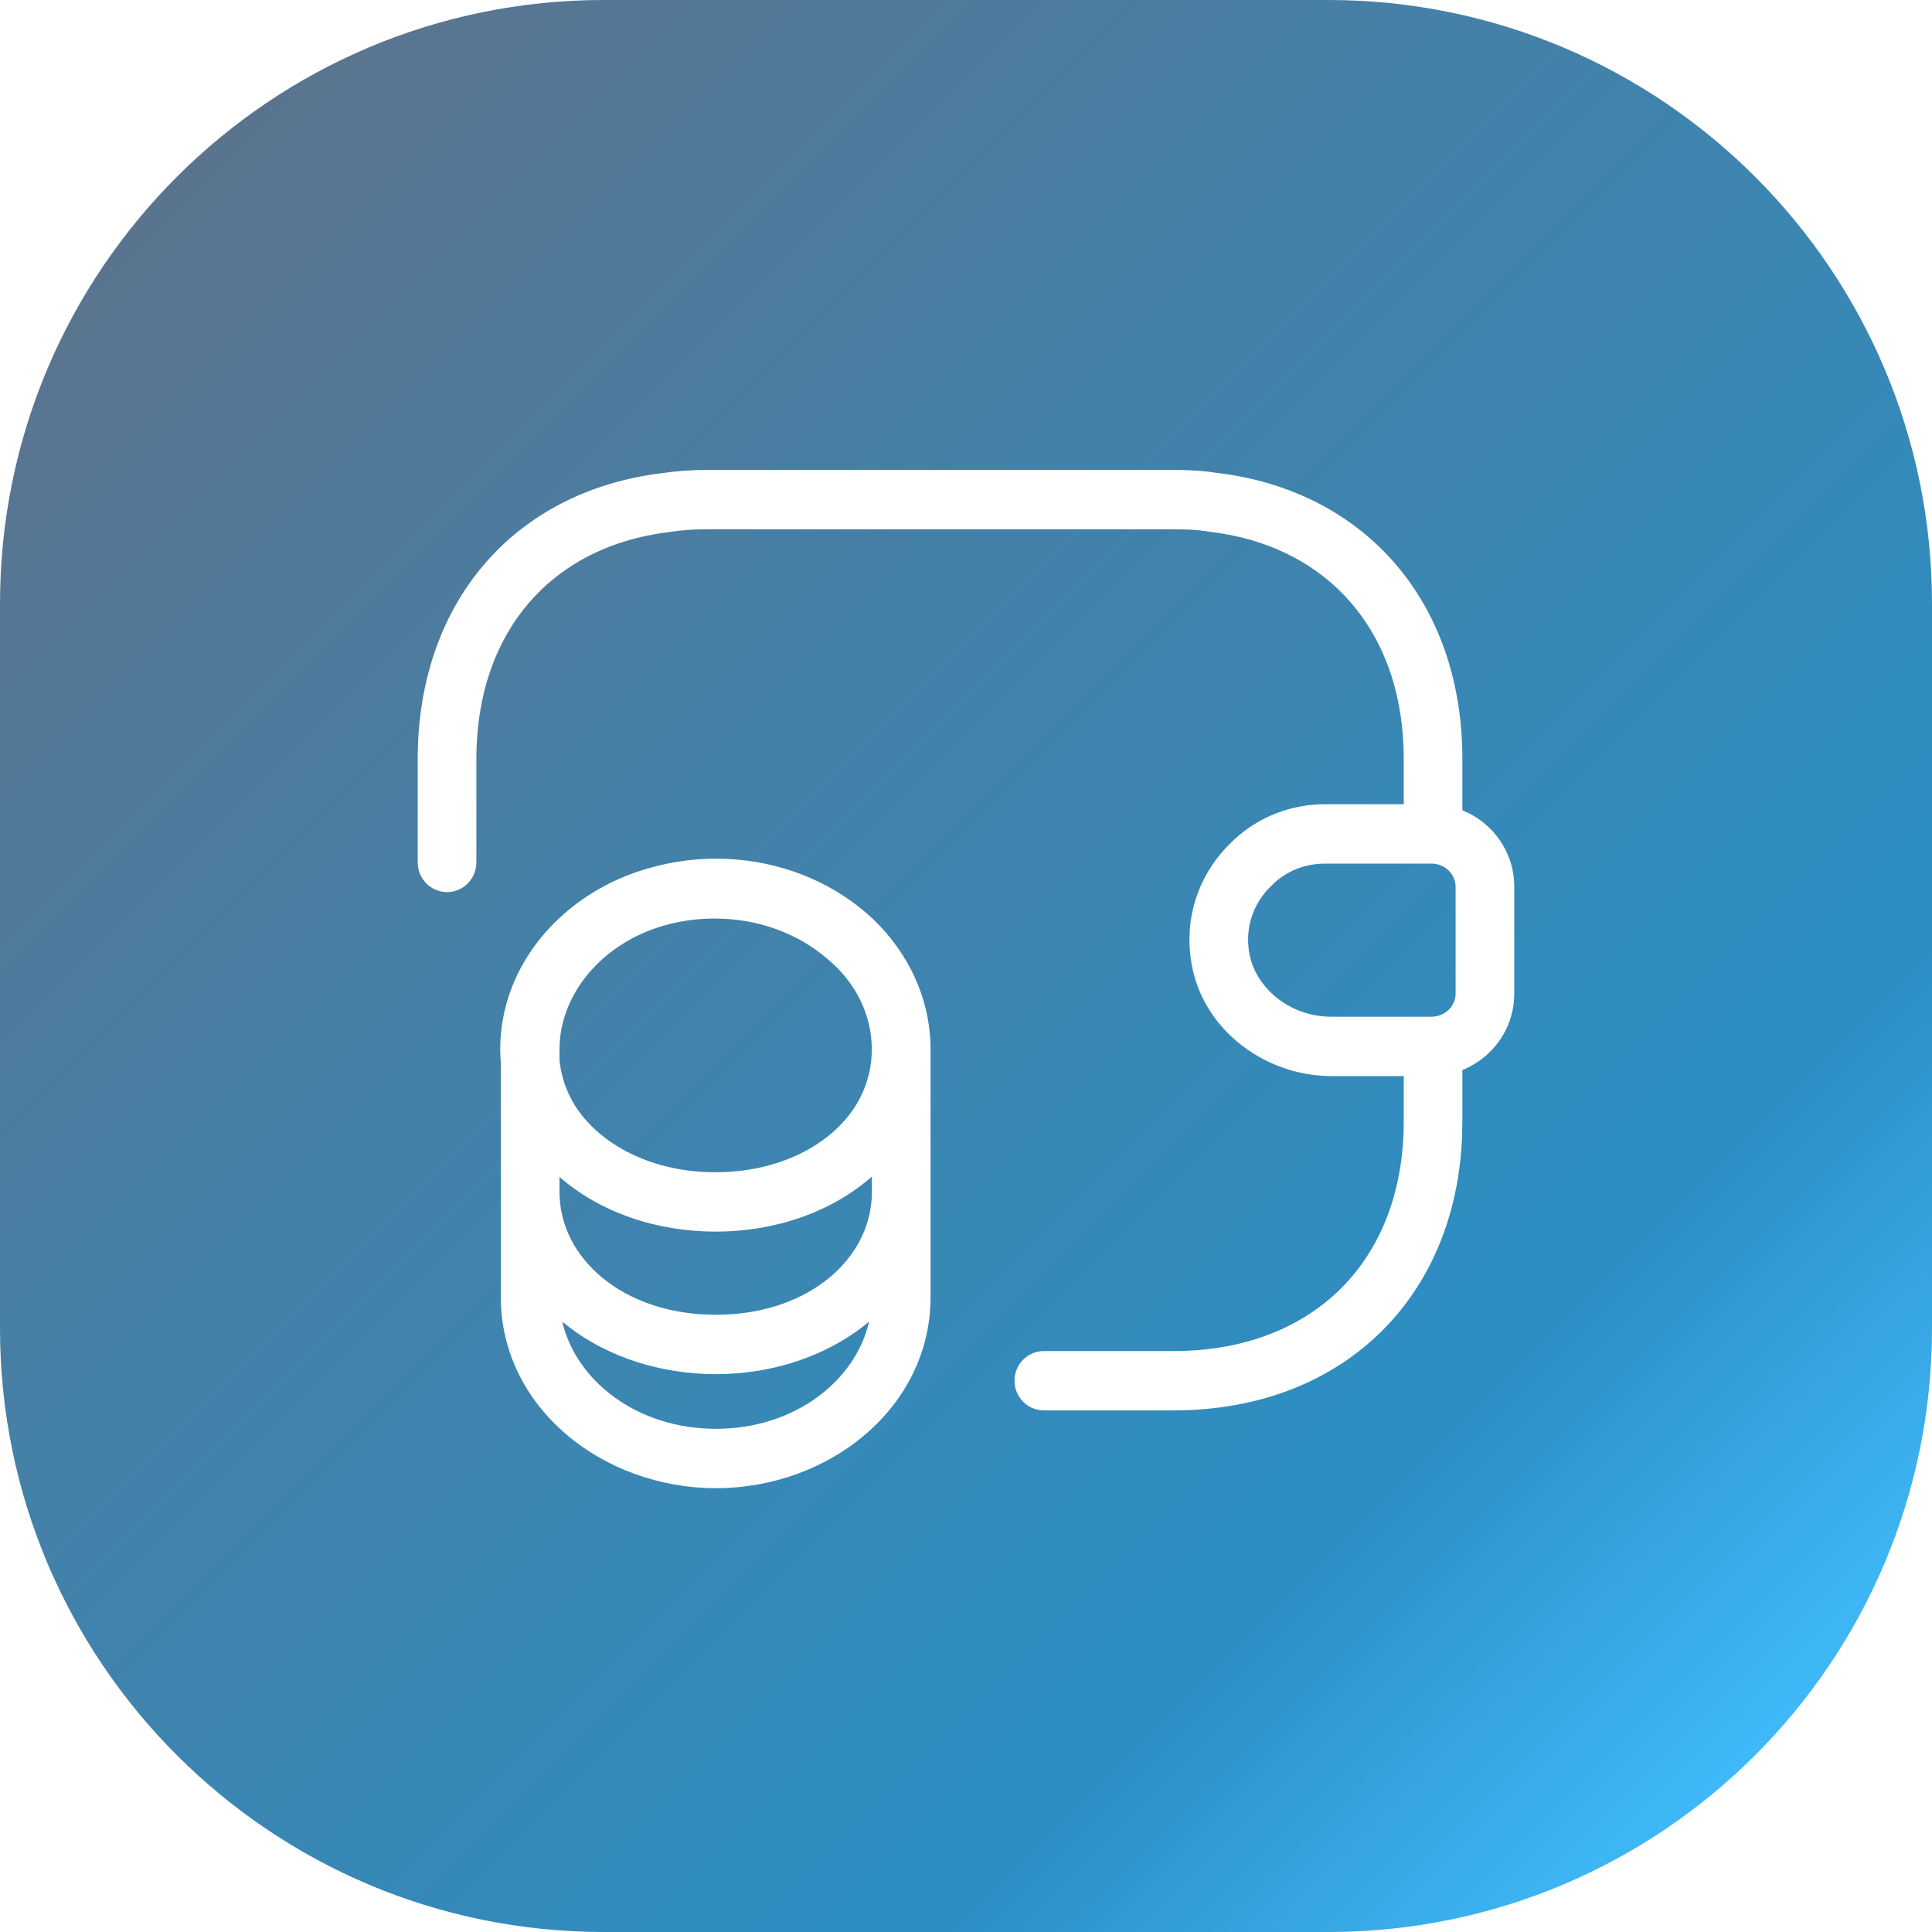
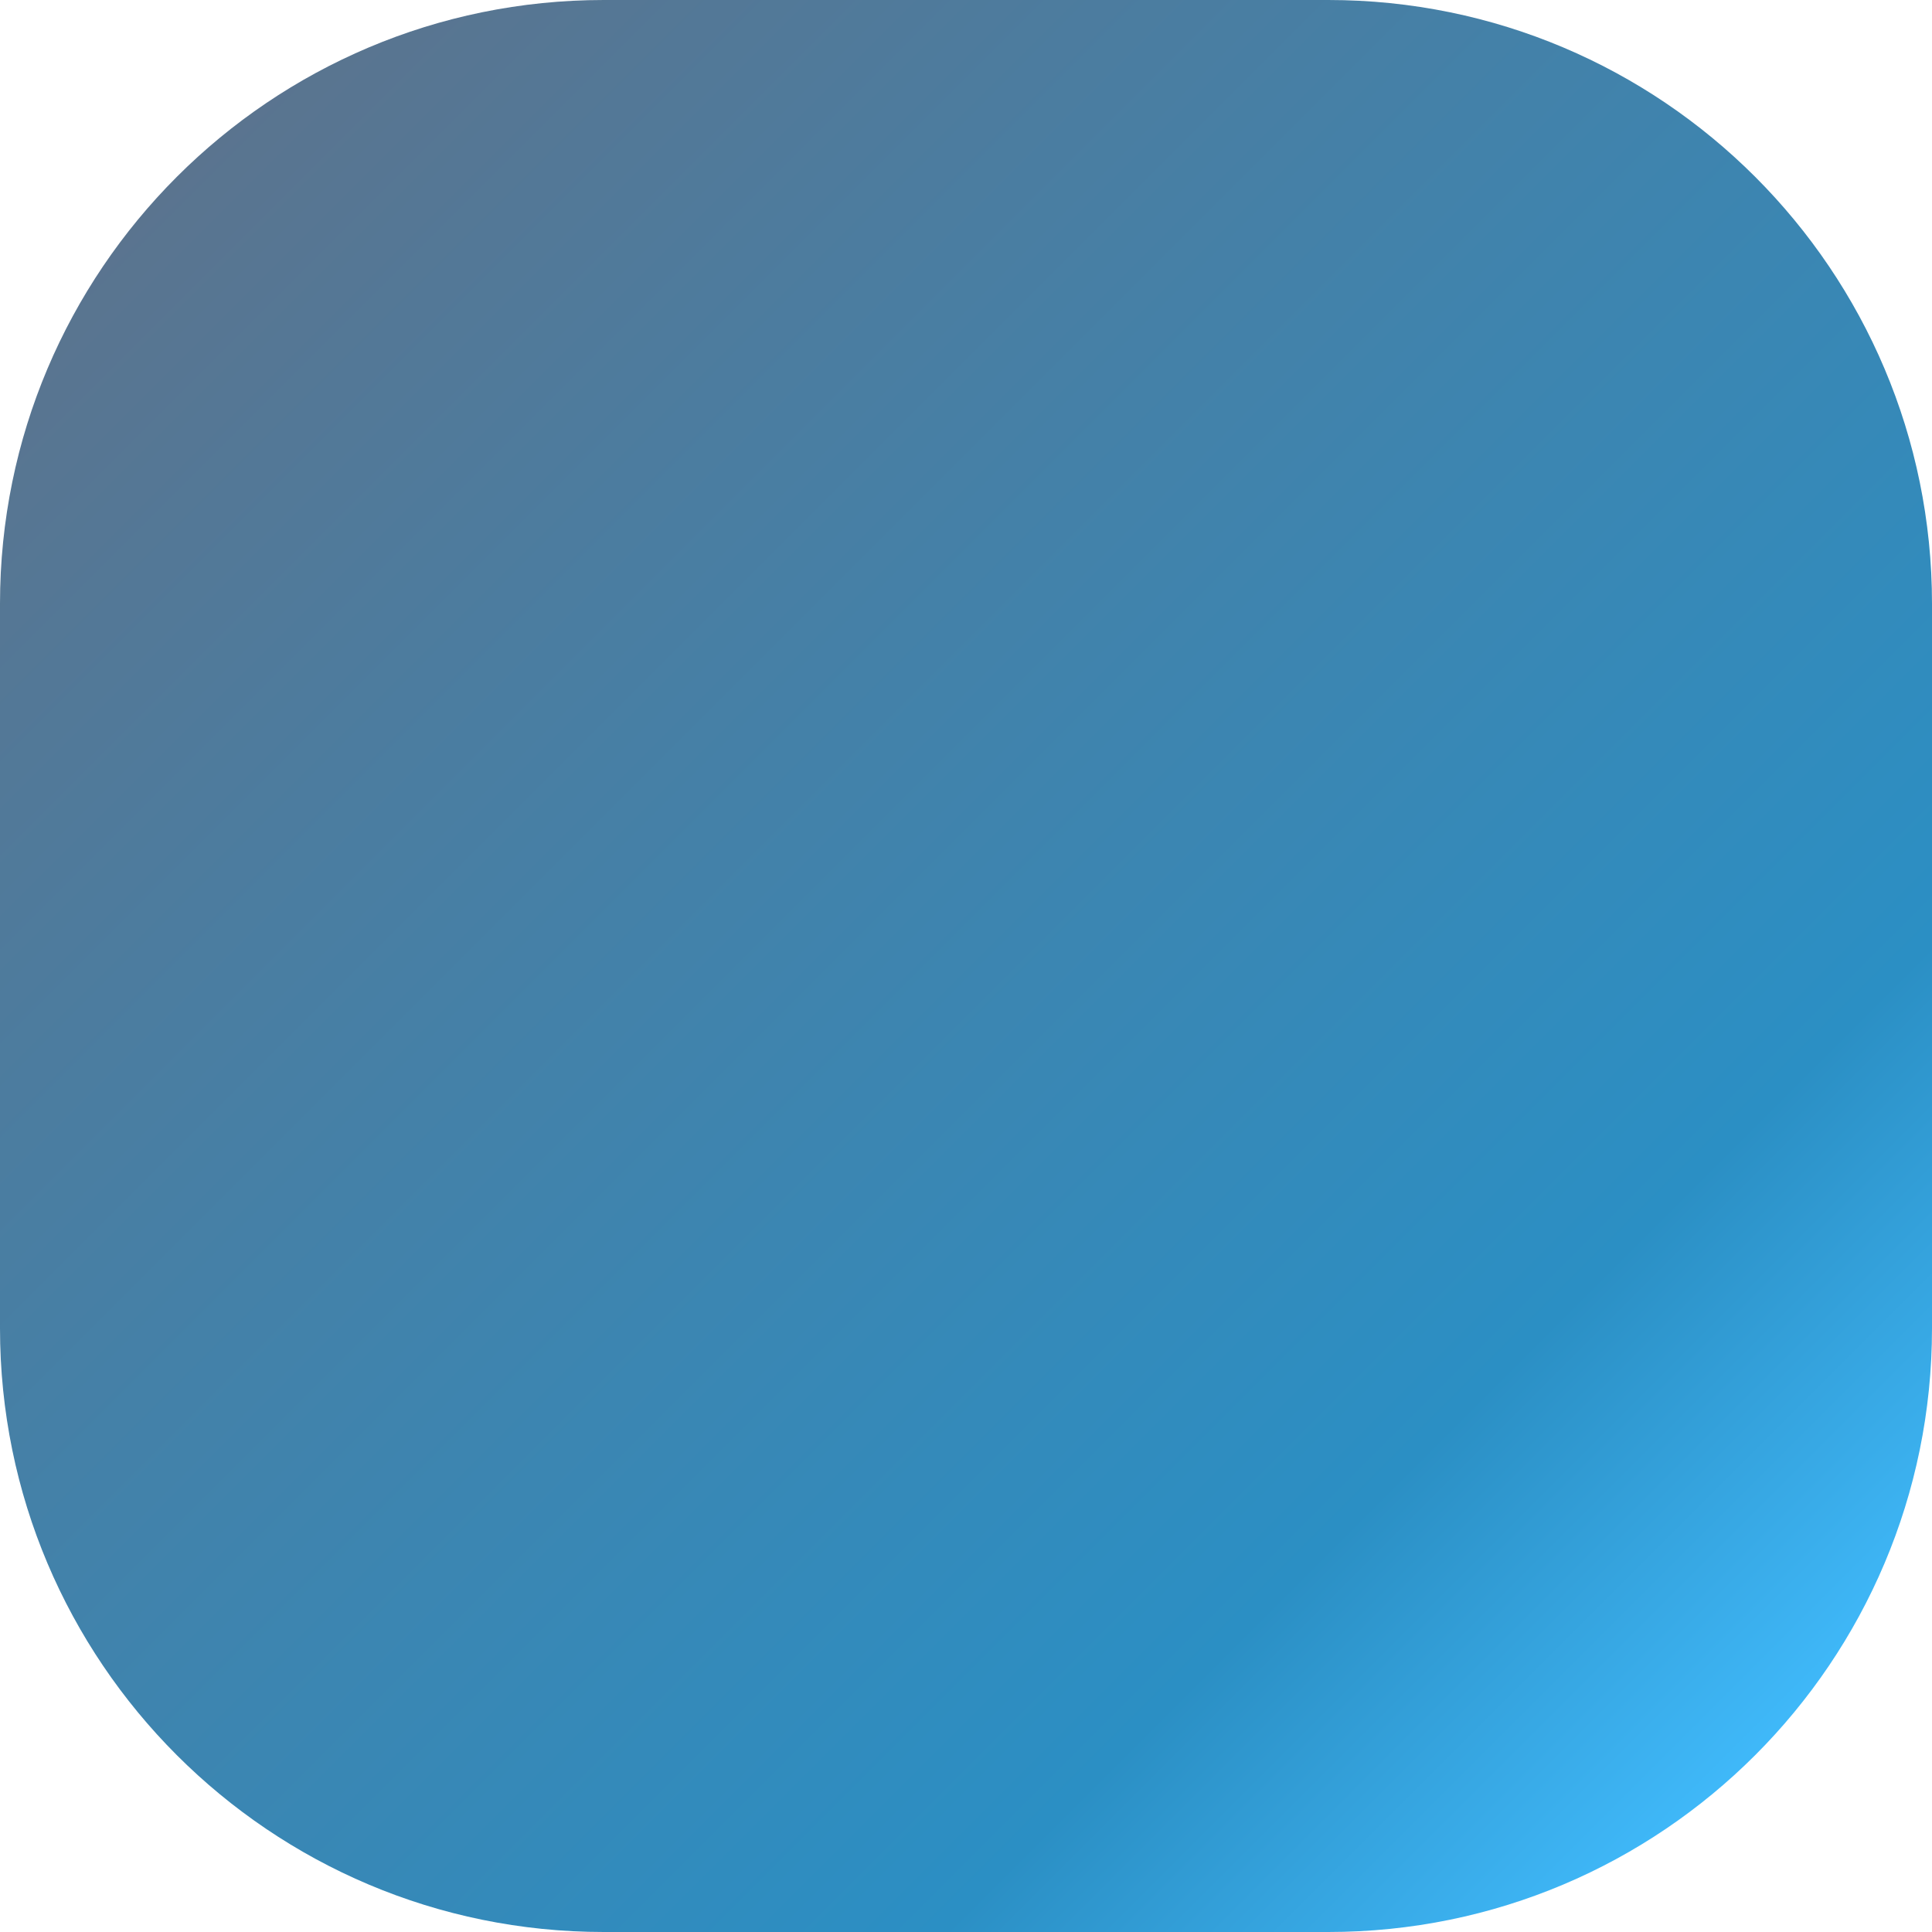
<svg xmlns="http://www.w3.org/2000/svg" width="74" height="74" viewBox="0 0 74 74" fill="none">
  <g filter="url(#filter0_i_8466_783)">
    <path d="M0 23.125C0 10.353 10.353 0 23.125 0H50.875C63.647 0 74 10.353 74 23.125V50.875C74 63.647 63.647 74 50.875 74H23.125C10.353 74 0 63.647 0 50.875V23.125Z" fill="url(#paint0_linear_8466_783)" />
  </g>
-   <path d="M33.395 45.064C31.859 46.422 29.701 47.173 27.399 47.173C25.105 47.173 22.962 46.417 21.43 45.079V45.66C21.43 48.195 23.871 50.359 27.423 50.359C27.644 50.359 27.862 50.35 28.074 50.334C31.264 50.087 33.395 48.04 33.395 45.66V45.064ZM33.288 50.621C31.94 51.753 30.14 52.45 28.22 52.601C27.956 52.622 27.69 52.633 27.423 52.633L27.02 52.625C24.944 52.544 22.98 51.831 21.537 50.621C22.05 52.86 24.372 54.727 27.423 54.727C30.469 54.727 32.778 52.862 33.288 50.621ZM55.753 33.966C55.753 33.519 55.392 33.103 54.86 33.078H50.754C49.989 33.078 49.304 33.358 48.792 33.833L48.692 33.931C48.685 33.937 48.678 33.944 48.672 33.951C48.107 34.502 47.776 35.27 47.806 36.093L47.818 36.259L47.819 36.272C47.941 37.731 49.329 38.943 50.993 38.943H54.86C55.392 38.919 55.753 38.503 55.753 38.056V33.966ZM33.392 40.199C33.392 38.95 32.849 37.783 31.891 36.902L31.695 36.73C31.69 36.726 31.685 36.722 31.68 36.718C30.596 35.785 29.086 35.182 27.38 35.182C26.301 35.182 25.305 35.415 24.448 35.822C22.599 36.715 21.43 38.405 21.43 40.199V40.606C21.491 41.217 21.686 41.785 21.993 42.298L22.082 42.438C23.043 43.869 24.994 44.899 27.399 44.9C29.885 44.9 31.875 43.82 32.799 42.309L32.934 42.069C33.227 41.502 33.392 40.874 33.392 40.199ZM35.642 49.689C35.642 53.887 31.793 57 27.423 57C23.057 57 19.183 53.891 19.183 49.689V40.729C19.169 40.555 19.16 40.378 19.16 40.199C19.16 38.115 20.134 36.287 21.616 34.992C22.562 34.164 23.714 33.554 24.989 33.216C25.765 33.003 26.584 32.889 27.423 32.889C29.512 32.889 31.425 33.58 32.891 34.73L33.179 34.966L33.185 34.971L33.458 35.222C34.789 36.502 35.642 38.25 35.642 40.199V49.689ZM58 38.056C58 39.398 57.17 40.52 56.012 40.986V42.959L56 43.561C55.873 46.545 54.801 49.11 52.944 50.964C50.965 52.941 48.183 54.021 44.951 54.021H39.981C39.361 54.021 38.858 53.513 38.858 52.885C38.858 52.257 39.361 51.748 39.981 51.748H44.951C47.681 51.748 49.867 50.843 51.366 49.346C52.864 47.85 53.766 45.674 53.766 42.959V41.217H50.993C48.368 41.217 45.824 39.299 45.581 36.476V36.477C45.428 34.871 46.038 33.373 47.093 32.334L47.275 32.156C48.206 31.293 49.433 30.804 50.754 30.804H53.766V29.063C53.766 26.582 53.011 24.55 51.742 23.081C50.553 21.705 48.857 20.758 46.742 20.424L46.313 20.365L46.259 20.358C45.871 20.293 45.444 20.273 44.951 20.273H27.061C26.684 20.273 26.319 20.293 25.968 20.333L25.62 20.38L25.59 20.384C23.303 20.671 21.485 21.653 20.237 23.115C18.988 24.579 18.246 26.599 18.246 29.063V33.033C18.246 33.661 17.744 34.17 17.123 34.17C16.503 34.17 16 33.661 16 33.033V29.063C16 26.128 16.889 23.56 18.536 21.629C20.178 19.704 22.514 18.486 25.282 18.132V18.131C25.29 18.13 25.298 18.13 25.305 18.129C25.308 18.129 25.311 18.128 25.314 18.127V18.128C25.88 18.043 26.463 18 27.061 18H44.951C45.473 18 46.021 18.021 46.569 18.108L46.569 18.107C49.381 18.433 51.76 19.648 53.434 21.585C55.106 23.52 56.012 26.105 56.012 29.063V31.036C57.17 31.502 58 32.624 58 33.966V38.056Z" fill="white" />
  <defs>
    <filter id="filter0_i_8466_783" x="0" y="0" width="74" height="74" filterUnits="userSpaceOnUse" color-interpolation-filters="sRGB">
      <feFlood flood-opacity="0" result="BackgroundImageFix" />
      <feBlend mode="normal" in="SourceGraphic" in2="BackgroundImageFix" result="shape" />
      <feColorMatrix in="SourceAlpha" type="matrix" values="0 0 0 0 0 0 0 0 0 0 0 0 0 0 0 0 0 0 127 0" result="hardAlpha" />
      <feOffset />
      <feGaussianBlur stdDeviation="2" />
      <feComposite in2="hardAlpha" operator="arithmetic" k2="-1" k3="1" />
      <feColorMatrix type="matrix" values="0 0 0 0 1 0 0 0 0 1 0 0 0 0 1 0 0 0 1 0" />
      <feBlend mode="normal" in2="shape" result="effect1_innerShadow_8466_783" />
    </filter>
    <linearGradient id="paint0_linear_8466_783" x1="-4" y1="-1" x2="74" y2="77" gradientUnits="userSpaceOnUse">
      <stop stop-color="#636F85" />
      <stop offset="0.738" stop-color="#2B8FC4" />
      <stop offset="0.9" stop-color="#40BAFB" />
    </linearGradient>
  </defs>
</svg>